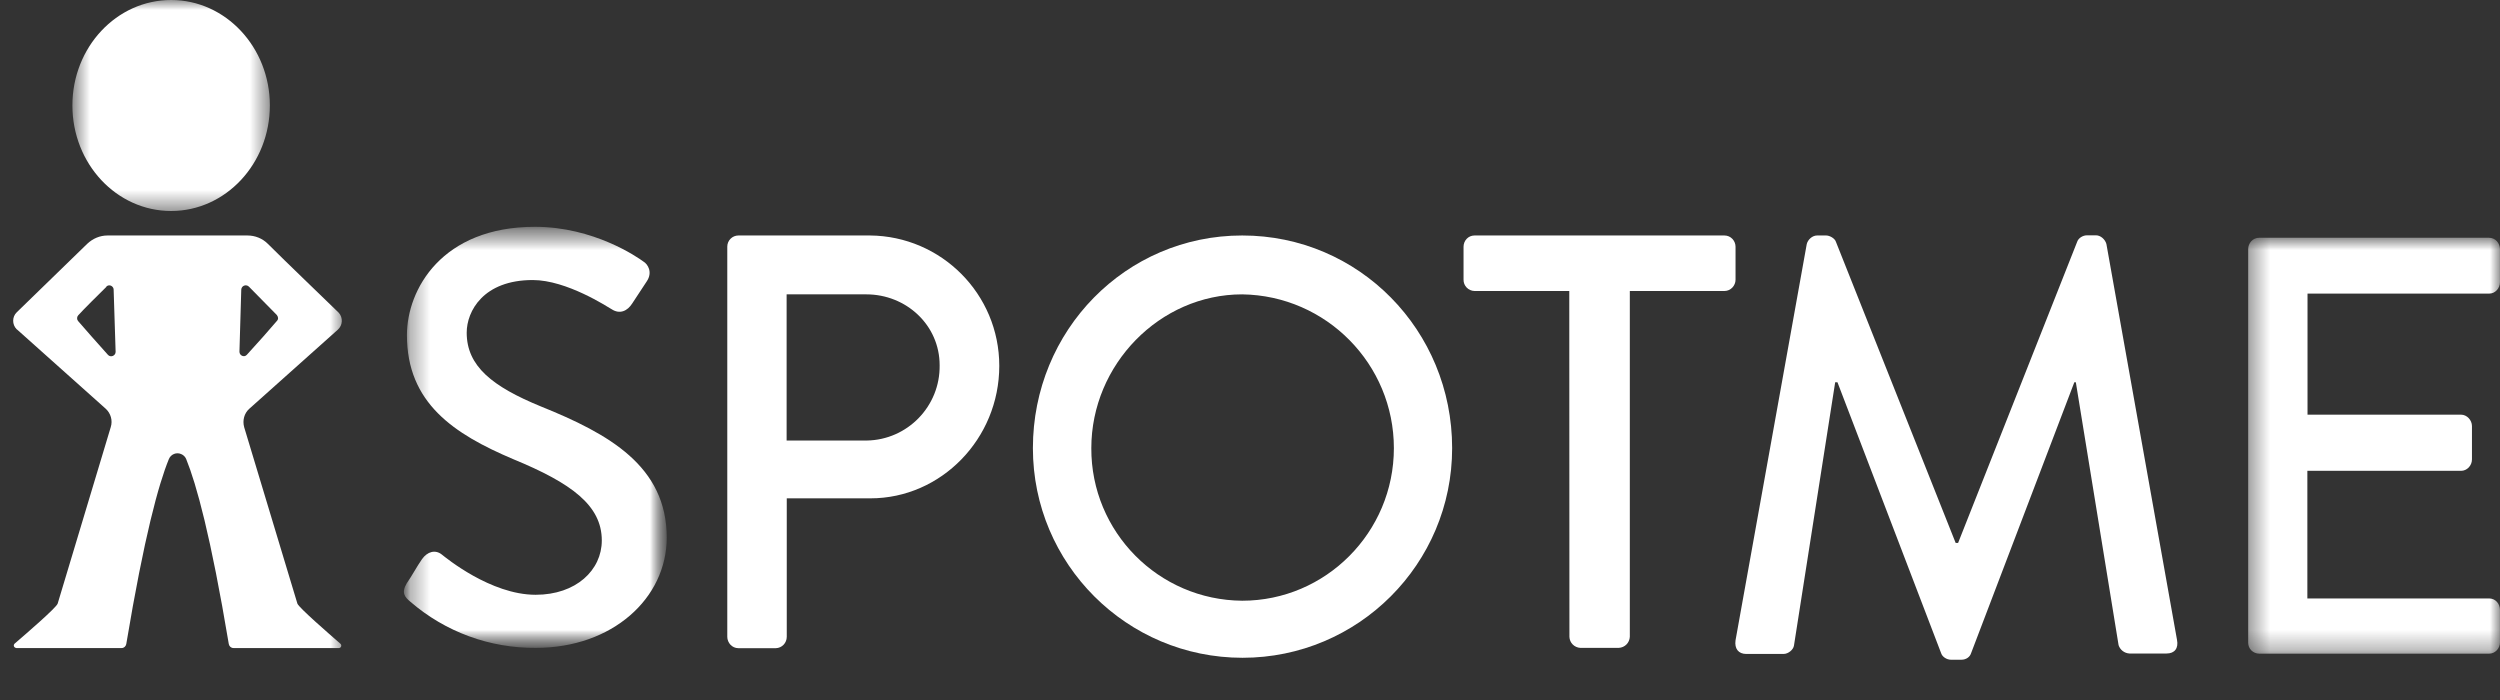
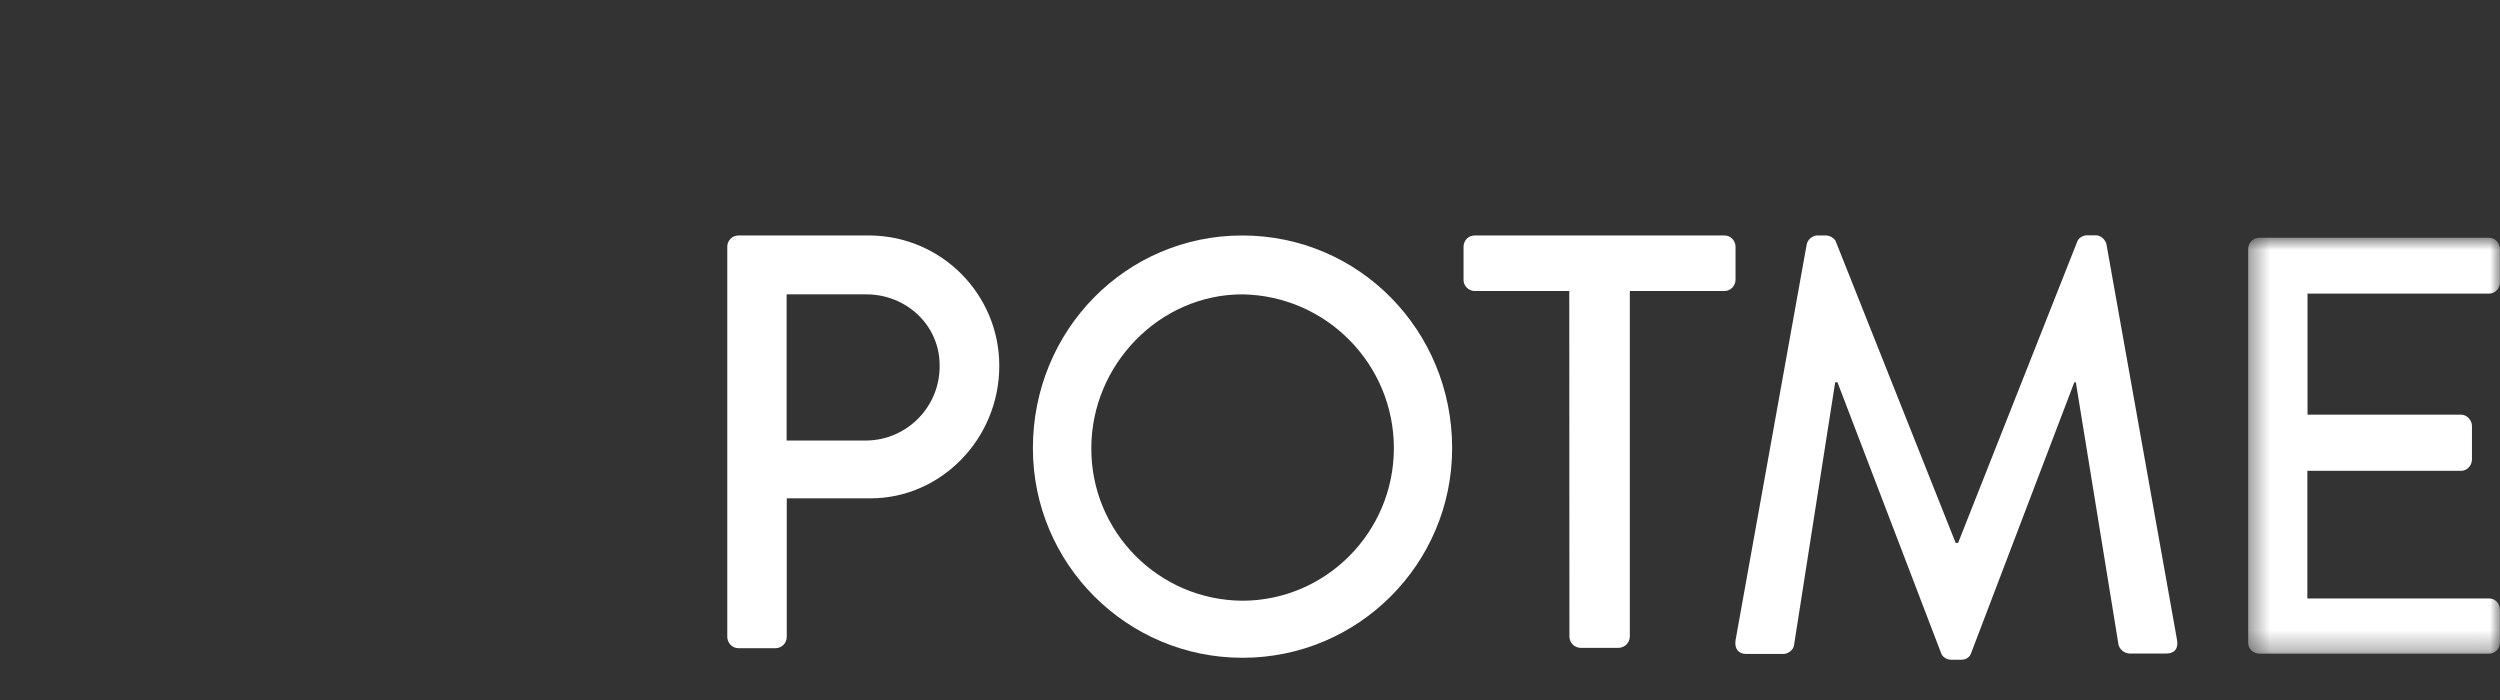
<svg xmlns="http://www.w3.org/2000/svg" width="125" height="35" viewBox="0 0 125 35" fill="none">
  <rect x="0" y="0" width="125" height="35" fill="#333333" stroke="none" />
  <mask id="mask0_345_8405" style="mask-type:luminance" maskUnits="userSpaceOnUse" x="3" y="0" width="11" height="11">
    <path d="M3.613 0H13.493V10.542H3.613V0Z" fill="white" />
  </mask>
  <g mask="url(#mask0_345_8405)">
-     <path d="M13.493 5.271C13.493 8.184 11.28 10.55 8.557 10.55C5.826 10.55 3.62 8.184 3.62 5.271C3.62 2.365 5.826 0 8.557 0C11.28 0 13.493 2.365 13.493 5.271Z" fill="white" />
-   </g>
+     </g>
  <mask id="mask1_345_8405" style="mask-type:luminance" maskUnits="userSpaceOnUse" x="20" y="11" width="14" height="22">
    <path d="M20.186 11.325H33.36V32.439H20.186V11.325Z" fill="white" />
  </mask>
  <g mask="url(#mask1_345_8405)">
    <mask id="mask2_345_8405" style="mask-type:luminance" maskUnits="userSpaceOnUse" x="20" y="11" width="14" height="22">
      <path d="M33.33 32.409H20.194V11.34H33.337L33.33 32.409Z" fill="white" />
    </mask>
    <g mask="url(#mask2_345_8405)">
-       <path d="M20.339 29.161C20.605 28.78 20.833 28.339 21.099 27.959C21.365 27.579 21.768 27.465 22.096 27.731C22.27 27.868 24.529 29.739 26.781 29.739C28.804 29.739 30.09 28.507 30.09 27.023C30.09 25.267 28.568 24.156 25.67 22.962C22.689 21.699 20.346 20.148 20.346 16.755C20.346 14.473 22.096 11.34 26.75 11.34C29.686 11.34 31.877 12.861 32.166 13.074C32.402 13.211 32.638 13.622 32.341 14.063L31.611 15.173C31.375 15.546 30.995 15.729 30.584 15.462C30.379 15.348 28.34 14.002 26.636 14.002C24.172 14.002 23.335 15.554 23.335 16.634C23.335 18.307 24.613 19.326 27.047 20.323C30.439 21.692 33.337 23.304 33.337 26.879C33.337 29.914 30.614 32.393 26.804 32.393C24.499 32.416 22.263 31.595 20.521 30.089C20.255 29.868 20.042 29.655 20.339 29.161Z" fill="white" />
-     </g>
+       </g>
  </g>
  <path d="M39.331 22.027V14.718H43.316C45.309 14.718 46.982 16.254 46.982 18.262C47.013 20.308 45.377 21.997 43.331 22.027C43.324 22.027 43.316 22.027 43.316 22.027H39.331ZM36.364 31.839C36.364 32.136 36.6 32.409 36.919 32.409H38.791C39.095 32.402 39.338 32.151 39.338 31.839V24.917H43.522C47.051 24.917 49.964 21.943 49.964 18.293C49.964 14.71 47.074 11.805 43.499 11.774H36.919C36.615 11.774 36.364 12.025 36.364 12.329V12.337V31.839Z" fill="white" />
  <path d="M62.111 30.036C57.928 30.006 54.55 26.598 54.566 22.407C54.566 18.232 57.981 14.718 62.111 14.718C66.317 14.778 69.694 18.209 69.694 22.407C69.694 26.621 66.279 30.036 62.111 30.036ZM62.111 11.774C56.285 11.774 51.645 16.52 51.645 22.407C51.645 28.196 56.338 32.889 62.126 32.889C67.914 32.889 72.607 28.196 72.607 22.407C72.607 16.52 67.952 11.774 62.111 11.774Z" fill="white" />
  <path d="M78.464 14.55H73.725C73.421 14.543 73.17 14.292 73.177 13.98V12.337C73.177 12.04 73.406 11.774 73.725 11.774H86.222C86.541 11.774 86.777 12.04 86.777 12.337V13.988C86.777 14.277 86.541 14.55 86.222 14.55H81.491V31.839C81.476 32.143 81.24 32.379 80.936 32.394H79.019C78.722 32.379 78.479 32.143 78.471 31.839L78.464 14.55Z" fill="white" />
  <path d="M90.337 12.207C90.39 11.979 90.618 11.774 90.854 11.774H91.31C91.485 11.774 91.744 11.918 91.797 12.093L97.783 27.146H97.905L103.86 12.086C103.921 11.903 104.142 11.766 104.347 11.766H104.803C105.031 11.766 105.26 11.972 105.32 12.2L108.85 31.991C108.933 32.409 108.736 32.675 108.332 32.675H106.469C106.218 32.66 106.005 32.493 105.929 32.257L103.792 19.114H103.716L98.551 32.668C98.498 32.835 98.323 32.987 98.064 32.987H97.555C97.327 32.987 97.114 32.835 97.06 32.668L91.873 19.114H91.759L89.698 32.28C89.667 32.485 89.416 32.698 89.173 32.698H87.317C86.921 32.698 86.716 32.432 86.777 32.014L90.337 12.207Z" fill="white" />
  <mask id="mask3_345_8405" style="mask-type:luminance" maskUnits="userSpaceOnUse" x="112" y="11" width="13" height="22">
    <path d="M112.409 11.888H124.997V32.691H112.409V11.888Z" fill="white" />
  </mask>
  <g mask="url(#mask3_345_8405)">
    <path d="M112.409 12.451C112.409 12.162 112.637 11.888 112.957 11.888H124.45C124.769 11.888 124.997 12.154 124.997 12.459V14.117C124.997 14.406 124.769 14.68 124.457 14.68H115.376V20.734H123.058C123.339 20.734 123.598 21 123.598 21.304V22.97C123.598 23.29 123.339 23.541 123.058 23.541H115.368V29.922H124.457C124.777 29.922 124.997 30.188 124.997 30.492V32.128C124.997 32.409 124.769 32.683 124.457 32.683H112.965C112.653 32.683 112.409 32.44 112.409 32.135C112.409 32.128 112.409 32.12 112.409 32.113V12.451Z" fill="white" />
  </g>
  <mask id="mask4_345_8405" style="mask-type:luminance" maskUnits="userSpaceOnUse" x="0" y="10" width="18" height="25">
    <path d="M0 10.808H17.281V34.173H0V10.808Z" fill="white" />
  </mask>
  <g mask="url(#mask4_345_8405)">
-     <path d="M13.843 15.752C13.919 15.851 13.927 15.965 13.843 16.049C13.554 16.391 12.816 17.228 12.345 17.737C12.216 17.889 11.972 17.783 11.972 17.585L12.063 14.482C12.071 14.292 12.299 14.193 12.444 14.33L13.843 15.752ZM5.317 14.33C5.4 14.246 5.537 14.246 5.621 14.337C5.659 14.375 5.682 14.429 5.682 14.482L5.781 17.593C5.781 17.791 5.53 17.889 5.4 17.745C4.929 17.228 4.206 16.399 3.902 16.049C3.834 15.965 3.841 15.843 3.91 15.767C4.191 15.456 4.891 14.763 5.317 14.345V14.33ZM12.208 21.358C12.117 21.023 12.208 20.666 12.466 20.437L16.893 16.482C17.137 16.262 17.159 15.889 16.939 15.638C16.931 15.63 16.916 15.623 16.908 15.608C16.064 14.786 14.345 13.143 13.394 12.193C13.121 11.919 12.755 11.774 12.368 11.774H5.378C4.997 11.774 4.64 11.926 4.358 12.193L0.837 15.615C0.601 15.843 0.601 16.224 0.829 16.459C0.837 16.467 0.852 16.475 0.86 16.482L5.286 20.437C5.537 20.666 5.644 21.023 5.537 21.358L2.883 30.181C2.807 30.394 1.316 31.679 0.723 32.189C0.677 32.242 0.677 32.318 0.73 32.364C0.753 32.386 0.784 32.394 0.814 32.402H6.085C6.199 32.402 6.29 32.318 6.313 32.204C7.218 26.788 7.933 24.202 8.443 22.955C8.542 22.712 8.823 22.598 9.059 22.704C9.173 22.75 9.264 22.841 9.31 22.955C9.82 24.21 10.534 26.781 11.44 32.204C11.463 32.318 11.554 32.402 11.675 32.402H16.946C17.053 32.402 17.106 32.265 17.023 32.189C16.437 31.679 14.946 30.386 14.87 30.181L12.208 21.358Z" fill="white" />
-   </g>
+     </g>
</svg>